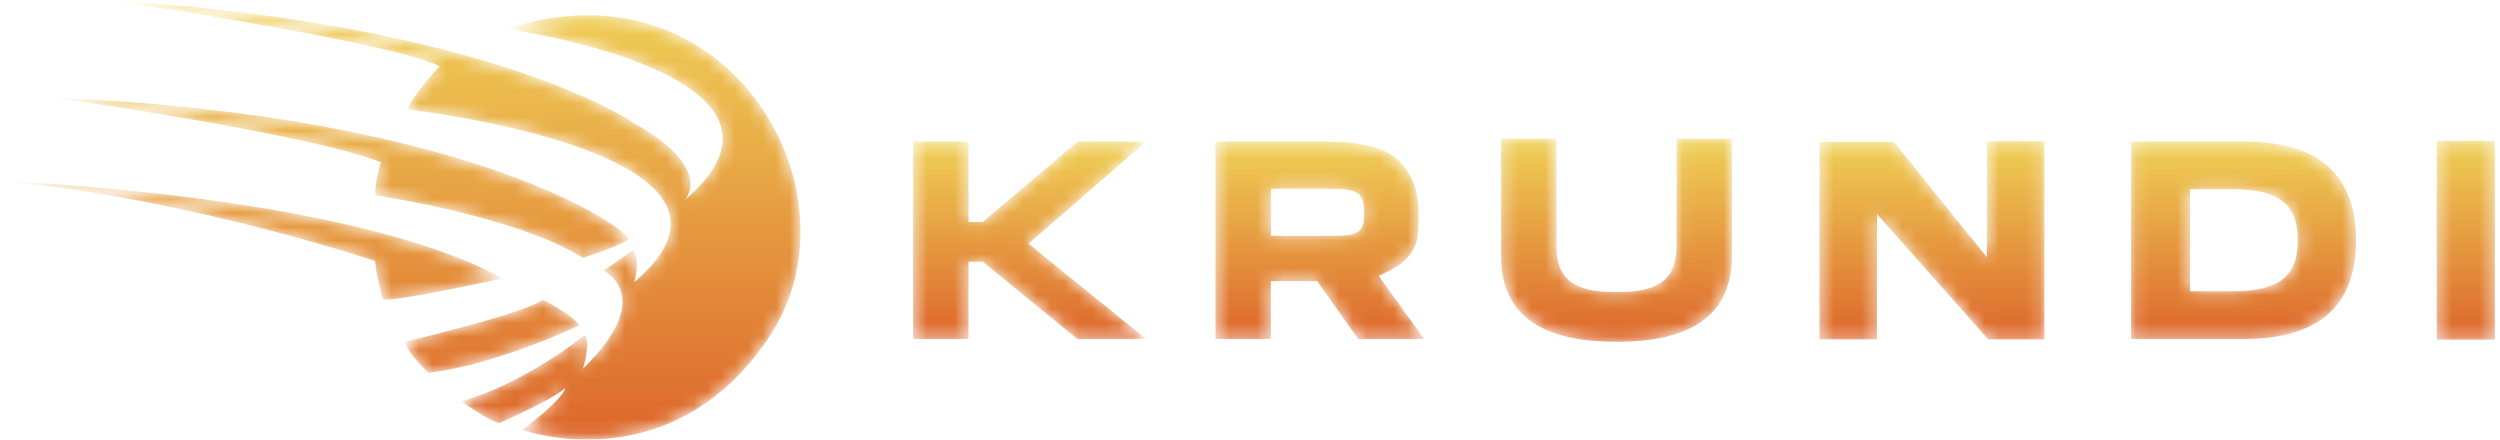
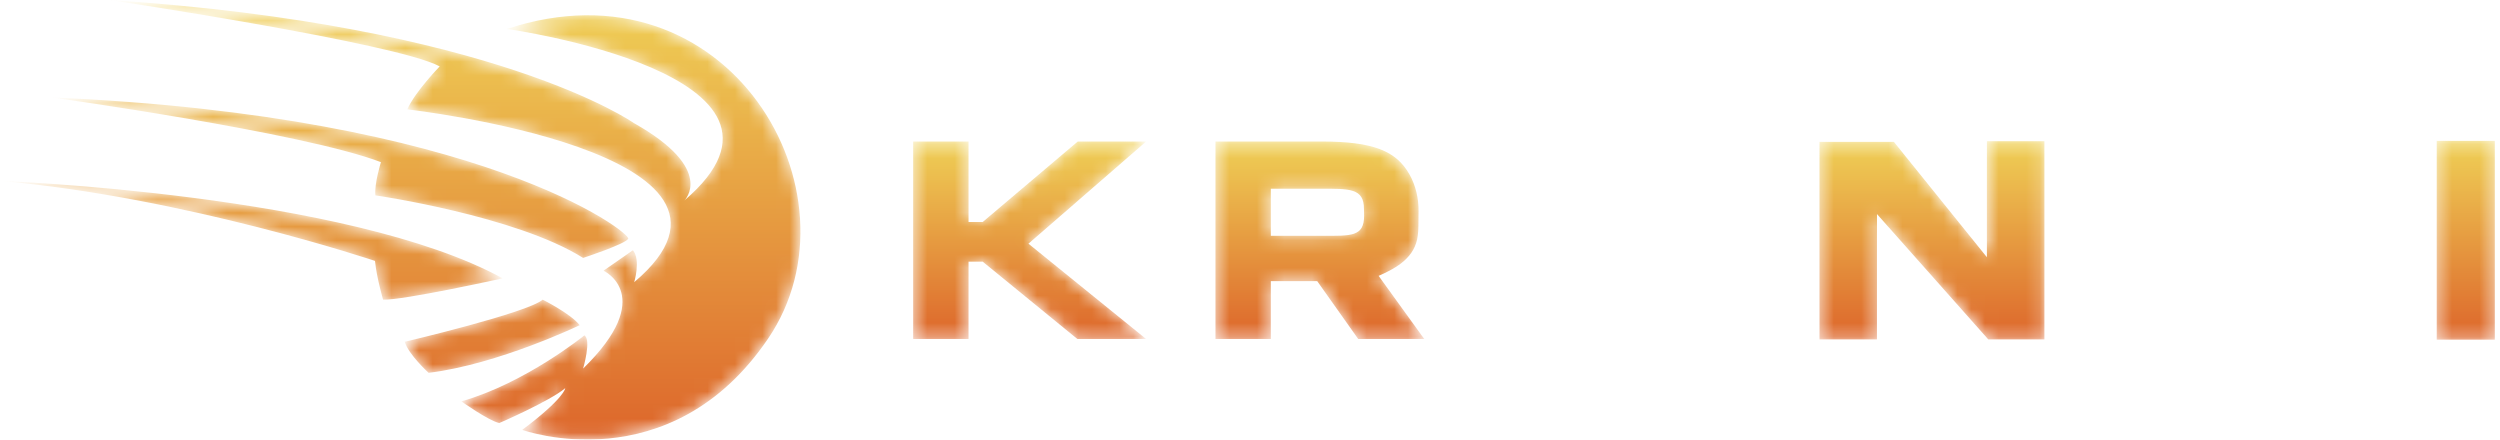
<svg xmlns="http://www.w3.org/2000/svg" width="182" height="32" viewBox="0 0 182 32" fill="none">
  <mask id="mask0_24_64833" style="mask-type:luminance" maskUnits="userSpaceOnUse" x="66" y="10" width="18" height="15">
    <path d="M78.46 10.302H83.439L74.871 17.74L83.439 24.68H78.434L71.541 19.049H70.51V24.68H66.479V10.302H70.51V16.161H71.541L78.46 10.302Z" fill="white" />
  </mask>
  <g mask="url(#mask0_24_64833)">
    <path d="M78.46 10.302H83.439L74.871 17.74L83.439 24.68H78.434L71.541 19.049H70.51V24.68H66.479V10.302H70.51V16.161H71.541L78.46 10.302Z" fill="url(#paint0_linear_24_64833)" />
  </g>
  <mask id="mask1_24_64833" style="mask-type:luminance" maskUnits="userSpaceOnUse" x="88" y="10" width="16" height="15">
    <path d="M92.516 13.739V17.167H96.22C98.371 17.167 99.308 17.25 99.308 15.691L99.296 15.205C99.296 13.688 98.238 13.739 96.087 13.739H92.516ZM98.878 24.68L95.893 20.467H92.516V24.68H88.487V10.302H96.22C99.986 10.302 101.652 10.995 102.612 12.701C103.072 13.519 103.281 14.456 103.272 15.395L103.261 16.464C103.259 16.698 103.243 16.933 103.213 17.166C103.015 18.704 101.763 19.475 100.364 20.083L103.687 24.68H98.878Z" fill="white" />
  </mask>
  <g mask="url(#mask1_24_64833)">
    <path d="M92.516 13.739V17.167H96.22C98.371 17.167 99.308 17.25 99.308 15.691L99.296 15.205C99.296 13.688 98.238 13.739 96.087 13.739H92.516ZM98.878 24.68L95.893 20.467H92.516V24.68H88.487V10.302H96.22C99.986 10.302 101.652 10.995 102.612 12.701C103.072 13.519 103.281 14.456 103.272 15.395L103.261 16.464C103.259 16.698 103.243 16.933 103.213 17.166C103.015 18.704 101.763 19.475 100.364 20.083L103.687 24.68H98.878Z" fill="url(#paint1_linear_24_64833)" />
  </g>
  <mask id="mask2_24_64833" style="mask-type:luminance" maskUnits="userSpaceOnUse" x="109" y="10" width="18" height="15">
-     <path d="M122.049 10.101H126.08V18.651C126.08 23.388 122.458 24.884 117.693 24.884H117.666C112.901 24.884 109.279 23.388 109.279 18.651V10.101H113.31V17.976C113.31 20.885 115.432 21.259 117.666 21.259H117.693C119.927 21.259 122.049 20.885 122.049 17.976V10.101Z" fill="white" />
-   </mask>
+     </mask>
  <g mask="url(#mask2_24_64833)">
-     <path d="M122.049 10.101H126.08V18.651C126.08 23.388 122.458 24.884 117.693 24.884H117.666C112.901 24.884 109.279 23.388 109.279 18.651V10.101H113.31V17.976C113.31 20.885 115.432 21.259 117.666 21.259H117.693C119.927 21.259 122.049 20.885 122.049 17.976V10.101Z" fill="url(#paint2_linear_24_64833)" />
-   </g>
+     </g>
  <mask id="mask3_24_64833" style="mask-type:luminance" maskUnits="userSpaceOnUse" x="132" y="10" width="17" height="15">
    <path d="M144.646 10.281H148.833V24.706H144.743L136.644 15.584V24.706H132.459V10.327H137.875L144.646 18.727V10.281Z" fill="white" />
  </mask>
  <g mask="url(#mask3_24_64833)">
    <path d="M144.646 10.281H148.833V24.706H144.743L136.644 15.584V24.706H132.459V10.327H137.875L144.646 18.727V10.281Z" fill="url(#paint3_linear_24_64833)" />
  </g>
  <mask id="mask4_24_64833" style="mask-type:luminance" maskUnits="userSpaceOnUse" x="155" y="10" width="17" height="15">
    <path d="M159.436 21.203H162.519C165.977 21.203 167.281 20.067 167.281 17.512V17.491C167.281 14.914 165.977 13.774 162.519 13.774H159.436V21.203ZM163.329 10.302C169.32 10.302 171.517 13.19 171.517 17.491V17.512C171.517 21.792 169.32 24.68 163.329 24.68H155.142V10.302H163.329Z" fill="white" />
  </mask>
  <g mask="url(#mask4_24_64833)">
-     <path d="M159.436 21.203H162.519C165.977 21.203 167.281 20.067 167.281 17.512V17.491C167.281 14.914 165.977 13.774 162.519 13.774H159.436V21.203ZM163.329 10.302C169.32 10.302 171.517 13.19 171.517 17.491V17.512C171.517 21.792 169.32 24.68 163.329 24.68H155.142V10.302H163.329Z" fill="url(#paint4_linear_24_64833)" />
-   </g>
+     </g>
  <mask id="mask5_24_64833" style="mask-type:luminance" maskUnits="userSpaceOnUse" x="177" y="10" width="5" height="15">
    <path d="M177.393 24.727V10.255H181.623V24.727H177.393Z" fill="white" />
  </mask>
  <g mask="url(#mask5_24_64833)">
    <path d="M177.393 24.727V10.255H181.623V24.727H177.393Z" fill="url(#paint5_linear_24_64833)" />
  </g>
  <mask id="mask6_24_64833" style="mask-type:luminance" maskUnits="userSpaceOnUse" x="0" y="0" width="59" height="32">
    <path d="M0 13.169C13.448 14.346 27.299 18.994 27.299 18.994C27.422 20.233 27.888 21.814 27.888 21.814C29.313 21.875 36.593 20.264 36.593 20.264C25.346 14.098 0 13.169 0 13.169ZM39.507 21.814C38.422 22.774 29.467 24.881 29.467 24.881C29.715 25.78 31.202 27.143 31.202 27.143C36.284 26.523 42.202 23.673 42.202 23.673C41.551 22.836 39.507 21.814 39.507 21.814ZM42.45 18.777C42.45 18.777 45.487 17.785 45.734 17.383C45.982 16.98 35.076 8.428 3.782 7.096C3.782 7.096 22.061 9.636 27.732 11.805C27.732 11.805 27.237 13.386 27.329 14.222C27.329 14.222 37.586 15.71 42.45 18.777ZM55.929 24.633C48.771 35.199 38.019 31.295 38.019 31.295C41.118 28.971 41.15 28.258 41.15 28.258C40.002 29.219 36.346 30.799 36.346 30.799C35.541 30.613 33.588 29.219 33.588 29.219C38.267 27.887 42.543 24.416 42.543 24.416C43.071 24.726 42.45 26.833 42.45 26.833C47.873 21.535 43.937 19.706 43.937 19.706L46.076 18.219C46.665 18.932 46.169 20.543 46.169 20.543C57.355 11.093 29.653 7.963 29.653 7.963C30.18 6.724 32.009 4.834 32.009 4.834C28.878 3.129 7.965 0 7.965 0C36.068 1.828 46.138 8.955 46.138 8.955C52.149 12.332 49.825 14.594 49.825 14.594C60.546 5.422 36.905 2.107 36.905 2.107C53.016 -3.222 63.087 14.067 55.929 24.633Z" fill="white" />
  </mask>
  <g mask="url(#mask6_24_64833)">
    <path d="M0 13.169C13.448 14.346 27.299 18.994 27.299 18.994C27.422 20.233 27.888 21.814 27.888 21.814C29.313 21.875 36.593 20.264 36.593 20.264C25.346 14.098 0 13.169 0 13.169ZM39.507 21.814C38.422 22.774 29.467 24.881 29.467 24.881C29.715 25.78 31.202 27.143 31.202 27.143C36.284 26.523 42.202 23.673 42.202 23.673C41.551 22.836 39.507 21.814 39.507 21.814ZM42.45 18.777C42.45 18.777 45.487 17.785 45.734 17.383C45.982 16.98 35.076 8.428 3.782 7.096C3.782 7.096 22.061 9.636 27.732 11.805C27.732 11.805 27.237 13.386 27.329 14.222C27.329 14.222 37.586 15.71 42.45 18.777ZM55.929 24.633C48.771 35.199 38.019 31.295 38.019 31.295C41.118 28.971 41.15 28.258 41.15 28.258C40.002 29.219 36.346 30.799 36.346 30.799C35.541 30.613 33.588 29.219 33.588 29.219C38.267 27.887 42.543 24.416 42.543 24.416C43.071 24.726 42.45 26.833 42.45 26.833C47.873 21.535 43.937 19.706 43.937 19.706L46.076 18.219C46.665 18.932 46.169 20.543 46.169 20.543C57.355 11.093 29.653 7.963 29.653 7.963C30.18 6.724 32.009 4.834 32.009 4.834C28.878 3.129 7.965 0 7.965 0C36.068 1.828 46.138 8.955 46.138 8.955C52.149 12.332 49.825 14.594 49.825 14.594C60.546 5.422 36.905 2.107 36.905 2.107C53.016 -3.222 63.087 14.067 55.929 24.633Z" fill="url(#paint6_linear_24_64833)" />
  </g>
  <defs>
    <linearGradient id="paint0_linear_24_64833" x1="74.96" y1="10.302" x2="74.96" y2="24.68" gradientUnits="userSpaceOnUse">
      <stop stop-color="#EFD056" />
      <stop offset="2.2e-07" stop-color="#EFD056" />
      <stop offset="1" stop-color="#DD662B" />
    </linearGradient>
    <linearGradient id="paint1_linear_24_64833" x1="96.087" y1="10.302" x2="96.087" y2="24.68" gradientUnits="userSpaceOnUse">
      <stop stop-color="#EFD056" />
      <stop offset="2.2e-07" stop-color="#EFD056" />
      <stop offset="1" stop-color="#DD662B" />
    </linearGradient>
    <linearGradient id="paint2_linear_24_64833" x1="117.681" y1="10.101" x2="117.681" y2="24.885" gradientUnits="userSpaceOnUse">
      <stop stop-color="#EFD056" />
      <stop offset="2.2e-07" stop-color="#EFD056" />
      <stop offset="1" stop-color="#DD662B" />
    </linearGradient>
    <linearGradient id="paint3_linear_24_64833" x1="140.647" y1="10.281" x2="140.647" y2="24.706" gradientUnits="userSpaceOnUse">
      <stop stop-color="#EFD056" />
      <stop offset="2.2e-07" stop-color="#EFD056" />
      <stop offset="1" stop-color="#DD662B" />
    </linearGradient>
    <linearGradient id="paint4_linear_24_64833" x1="163.329" y1="10.302" x2="163.329" y2="24.68" gradientUnits="userSpaceOnUse">
      <stop stop-color="#EFD056" />
      <stop offset="2.2e-07" stop-color="#EFD056" />
      <stop offset="1" stop-color="#DD662B" />
    </linearGradient>
    <linearGradient id="paint5_linear_24_64833" x1="179.508" y1="10.255" x2="179.508" y2="24.727" gradientUnits="userSpaceOnUse">
      <stop stop-color="#EFD056" />
      <stop offset="2.2e-07" stop-color="#EFD056" />
      <stop offset="1" stop-color="#DD662B" />
    </linearGradient>
    <linearGradient id="paint6_linear_24_64833" x1="29.136" y1="0" x2="29.136" y2="32" gradientUnits="userSpaceOnUse">
      <stop stop-color="#EFD056" />
      <stop offset="2.2e-07" stop-color="#EFD056" />
      <stop offset="1" stop-color="#DD662B" />
    </linearGradient>
  </defs>
</svg>